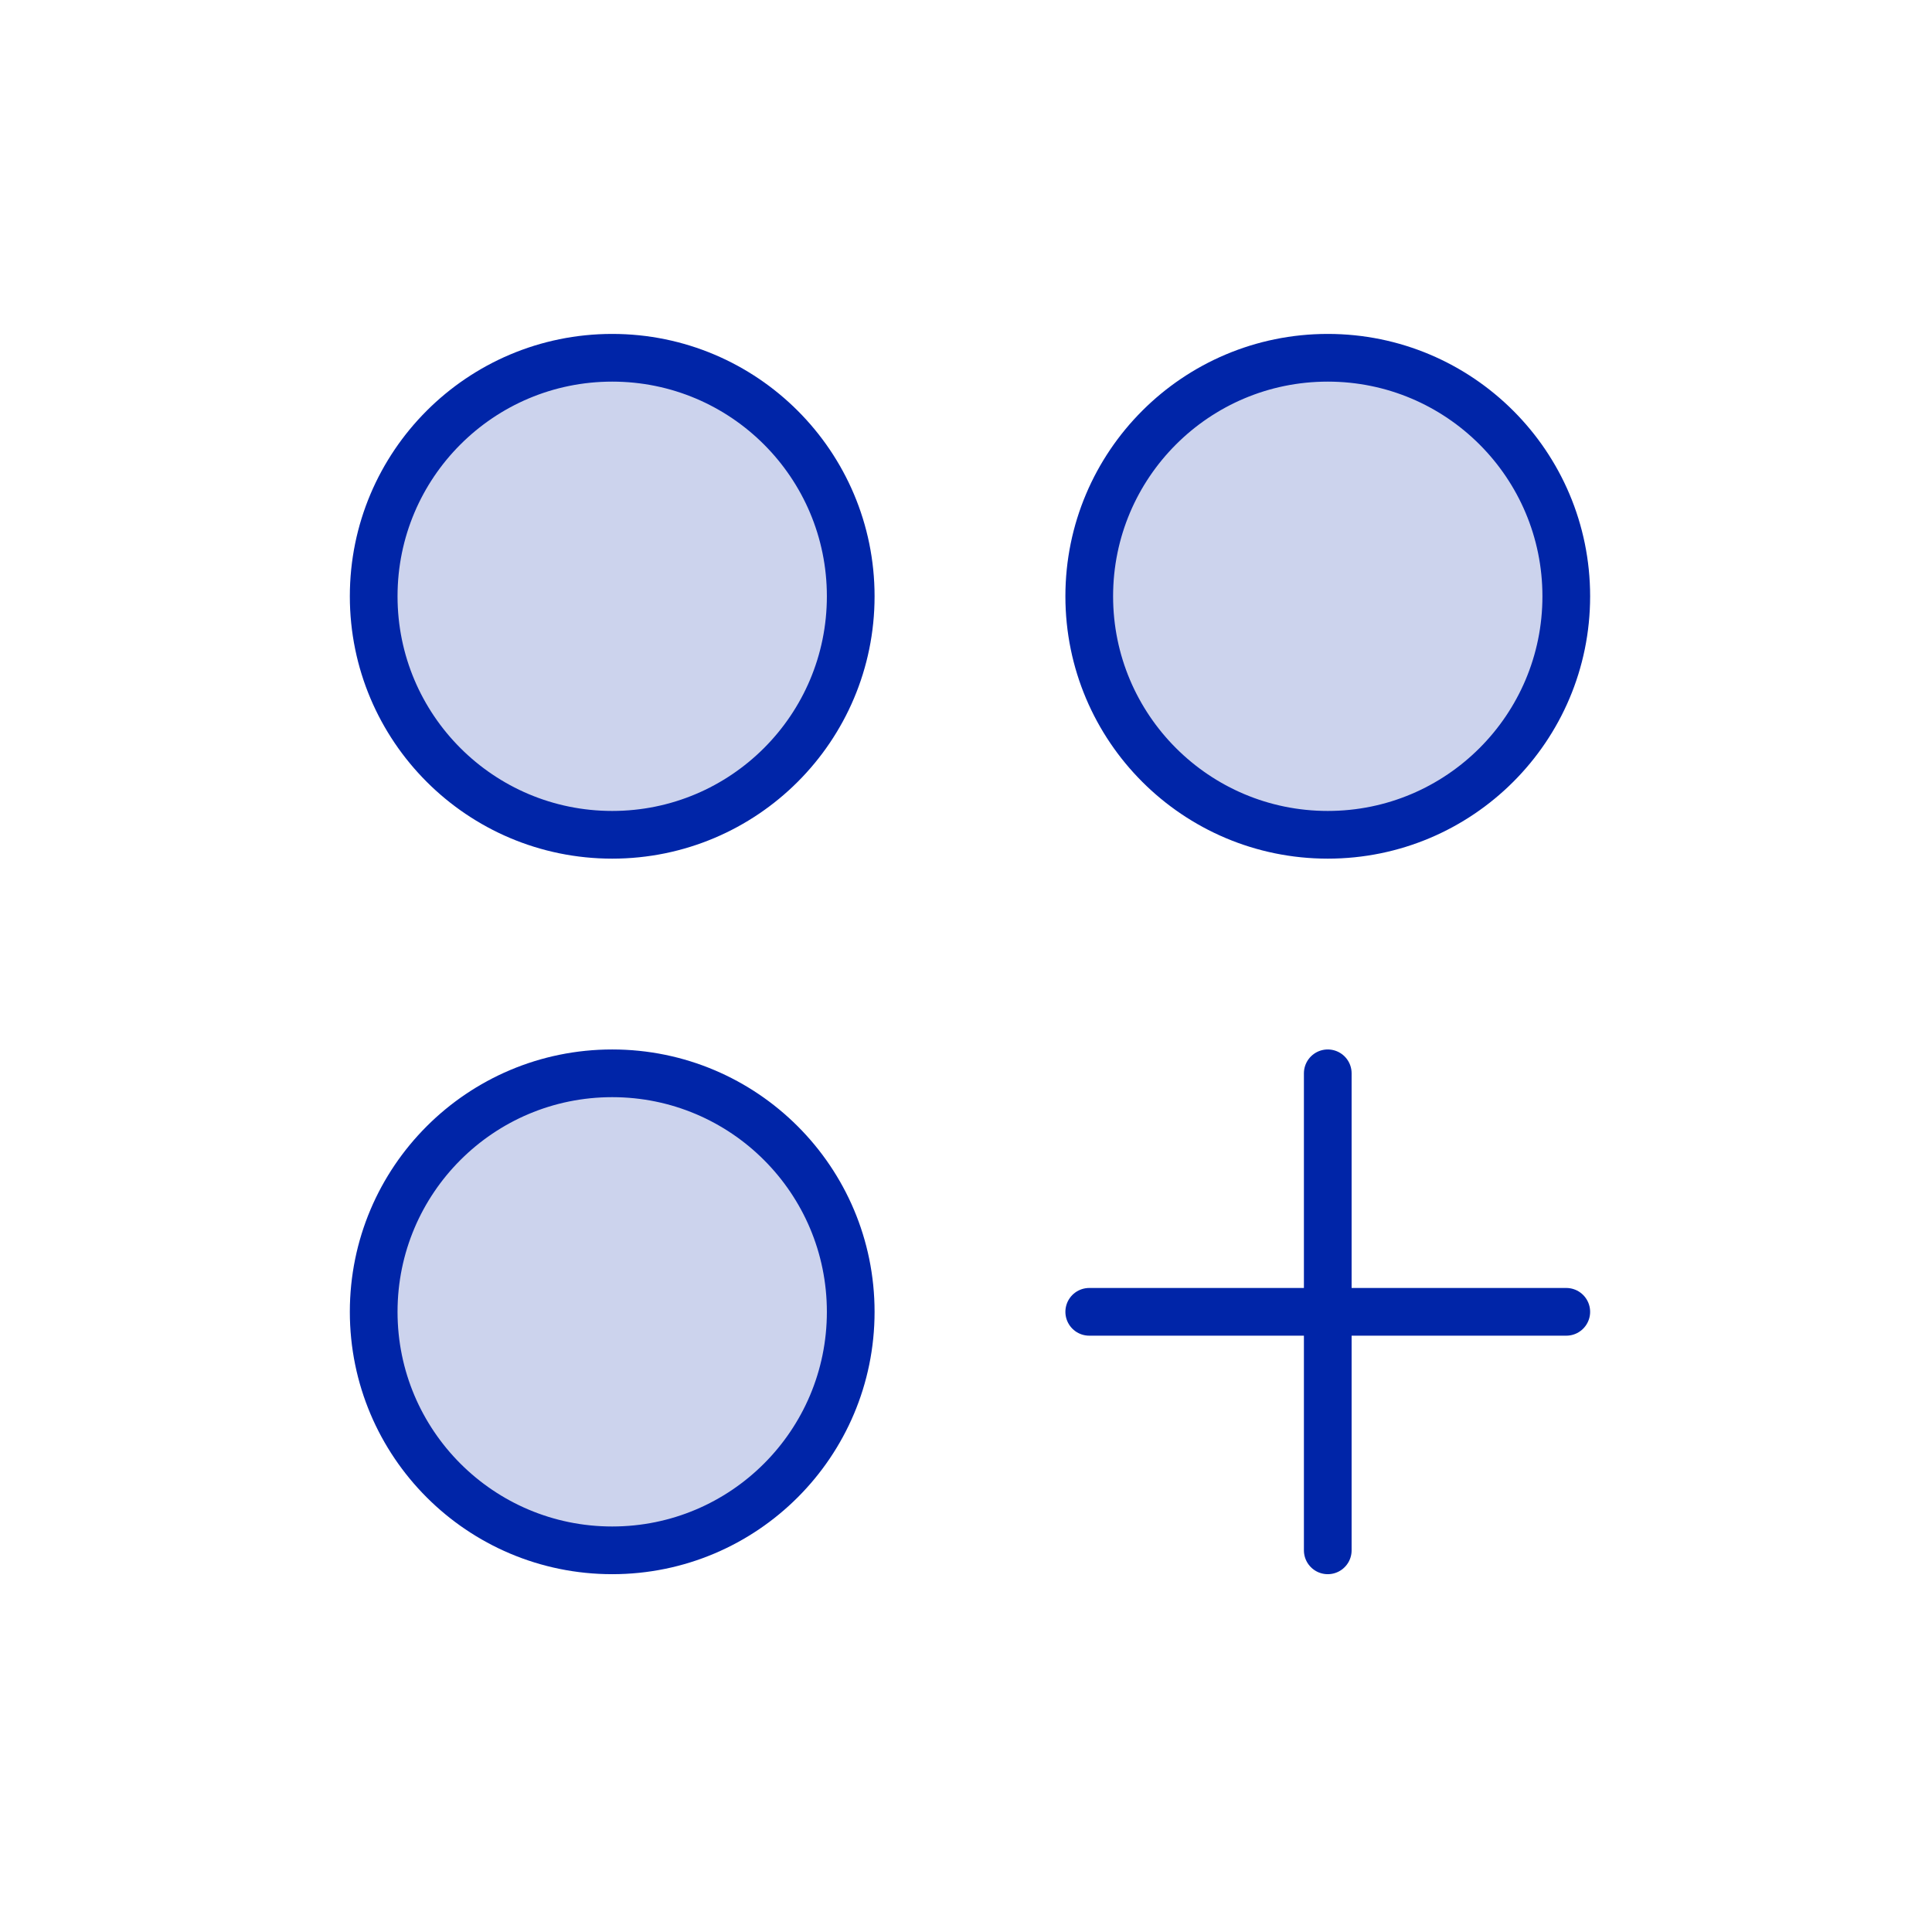
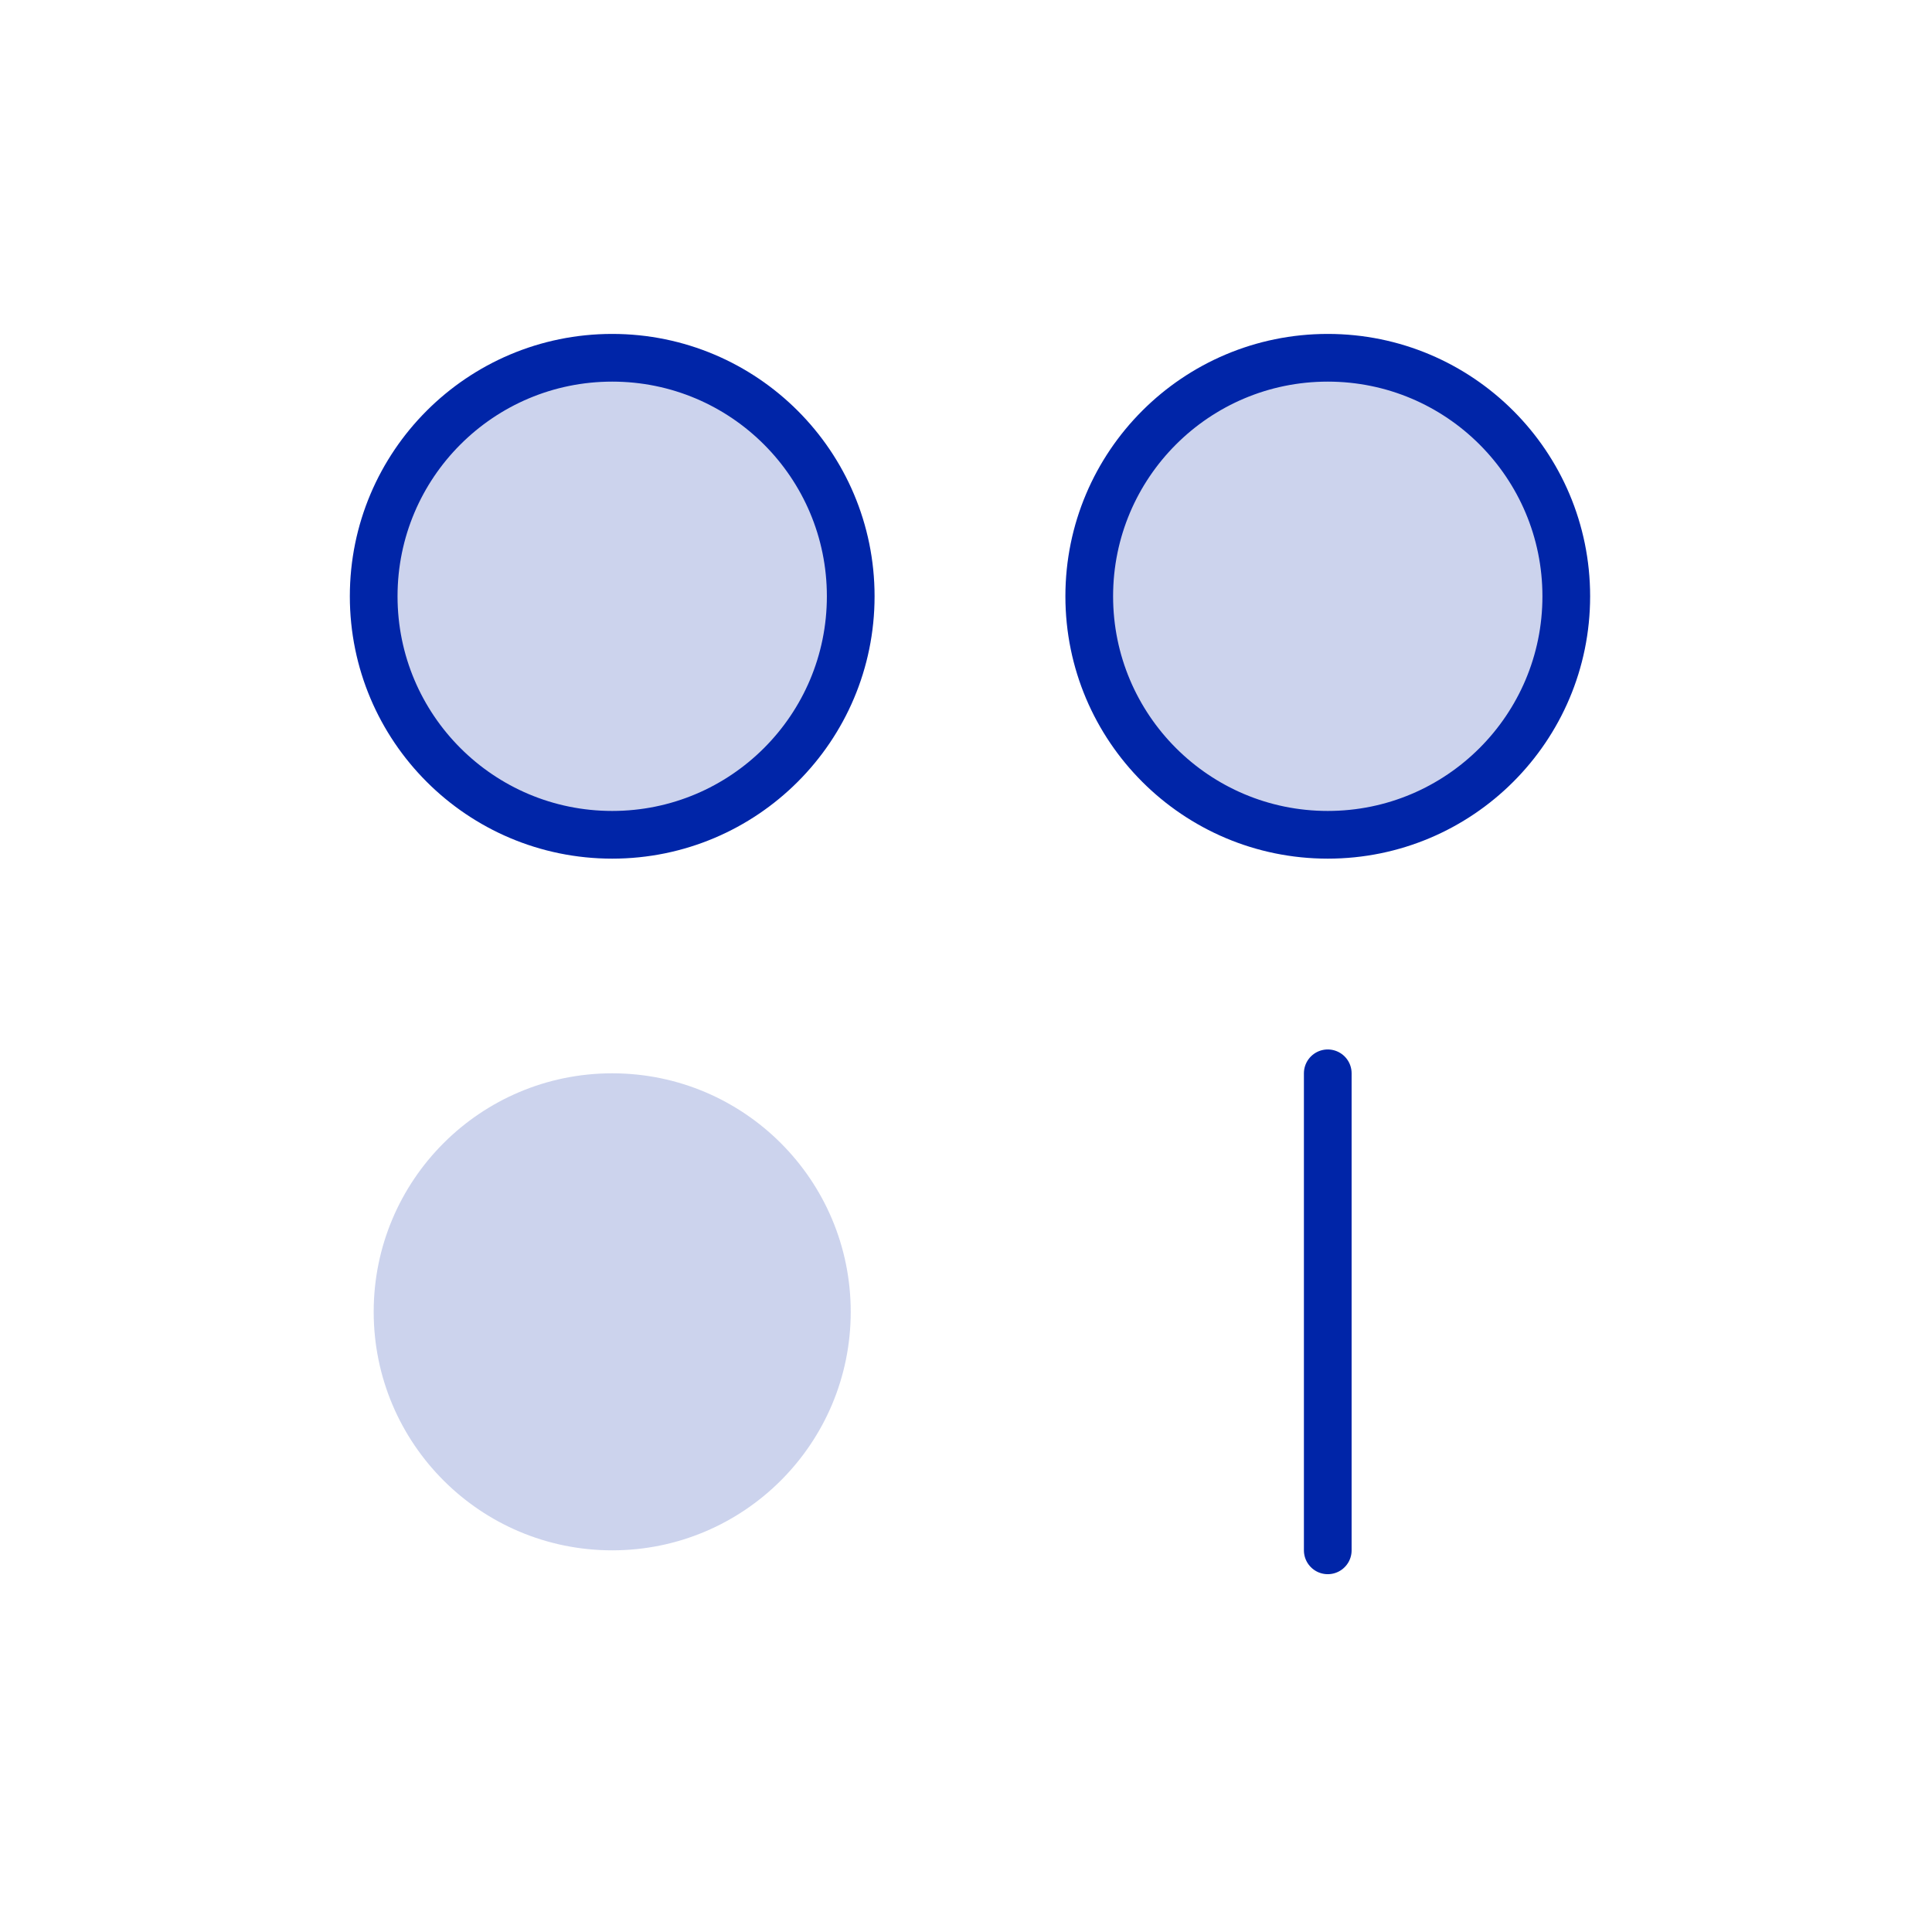
<svg xmlns="http://www.w3.org/2000/svg" width="81" height="80" viewBox="0 0 81 80" fill="none">
  <g clip-path="url(#clip0_139_44)">
    <path opacity="0.2" d="M25.667 35C31.19 35 35.667 30.523 35.667 25C35.667 19.477 31.19 15 25.667 15C20.144 15 15.667 19.477 15.667 25C15.667 30.523 20.144 35 25.667 35Z" fill="#0025A8" />
    <path opacity="0.2" d="M55.667 35C61.19 35 65.667 30.523 65.667 25C65.667 19.477 61.19 15 55.667 15C50.144 15 45.667 19.477 45.667 25C45.667 30.523 50.144 35 55.667 35Z" fill="#0025A8" />
    <path opacity="0.2" d="M25.667 65C31.19 65 35.667 60.523 35.667 55C35.667 49.477 31.19 45 25.667 45C20.144 45 15.667 49.477 15.667 55C15.667 60.523 20.144 65 25.667 65Z" fill="#0025A8" />
    <path d="M25.667 35C31.19 35 35.667 30.523 35.667 25C35.667 19.477 31.19 15 25.667 15C20.144 15 15.667 19.477 15.667 25C15.667 30.523 20.144 35 25.667 35Z" stroke="#0025A8" stroke-width="2" stroke-linecap="round" stroke-linejoin="round" />
    <path d="M55.667 35C61.19 35 65.667 30.523 65.667 25C65.667 19.477 61.19 15 55.667 15C50.144 15 45.667 19.477 45.667 25C45.667 30.523 50.144 35 55.667 35Z" stroke="#0025A8" stroke-width="2" stroke-linecap="round" stroke-linejoin="round" />
-     <path d="M25.667 65C31.19 65 35.667 60.523 35.667 55C35.667 49.477 31.19 45 25.667 45C20.144 45 15.667 49.477 15.667 55C15.667 60.523 20.144 65 25.667 65Z" stroke="#0025A8" stroke-width="2" stroke-linecap="round" stroke-linejoin="round" />
    <path d="M55.667 45V65" stroke="#0025A8" stroke-width="2" stroke-linecap="round" stroke-linejoin="round" />
-     <path d="M65.667 55H45.667" stroke="#0025A8" stroke-width="2" stroke-linecap="round" stroke-linejoin="round" />
  </g>
  <defs>
    <clipPath id="clip0_139_44">
      <rect width="80" height="80" fill="white" transform="translate(0.667)" />
    </clipPath>
  </defs>
</svg>